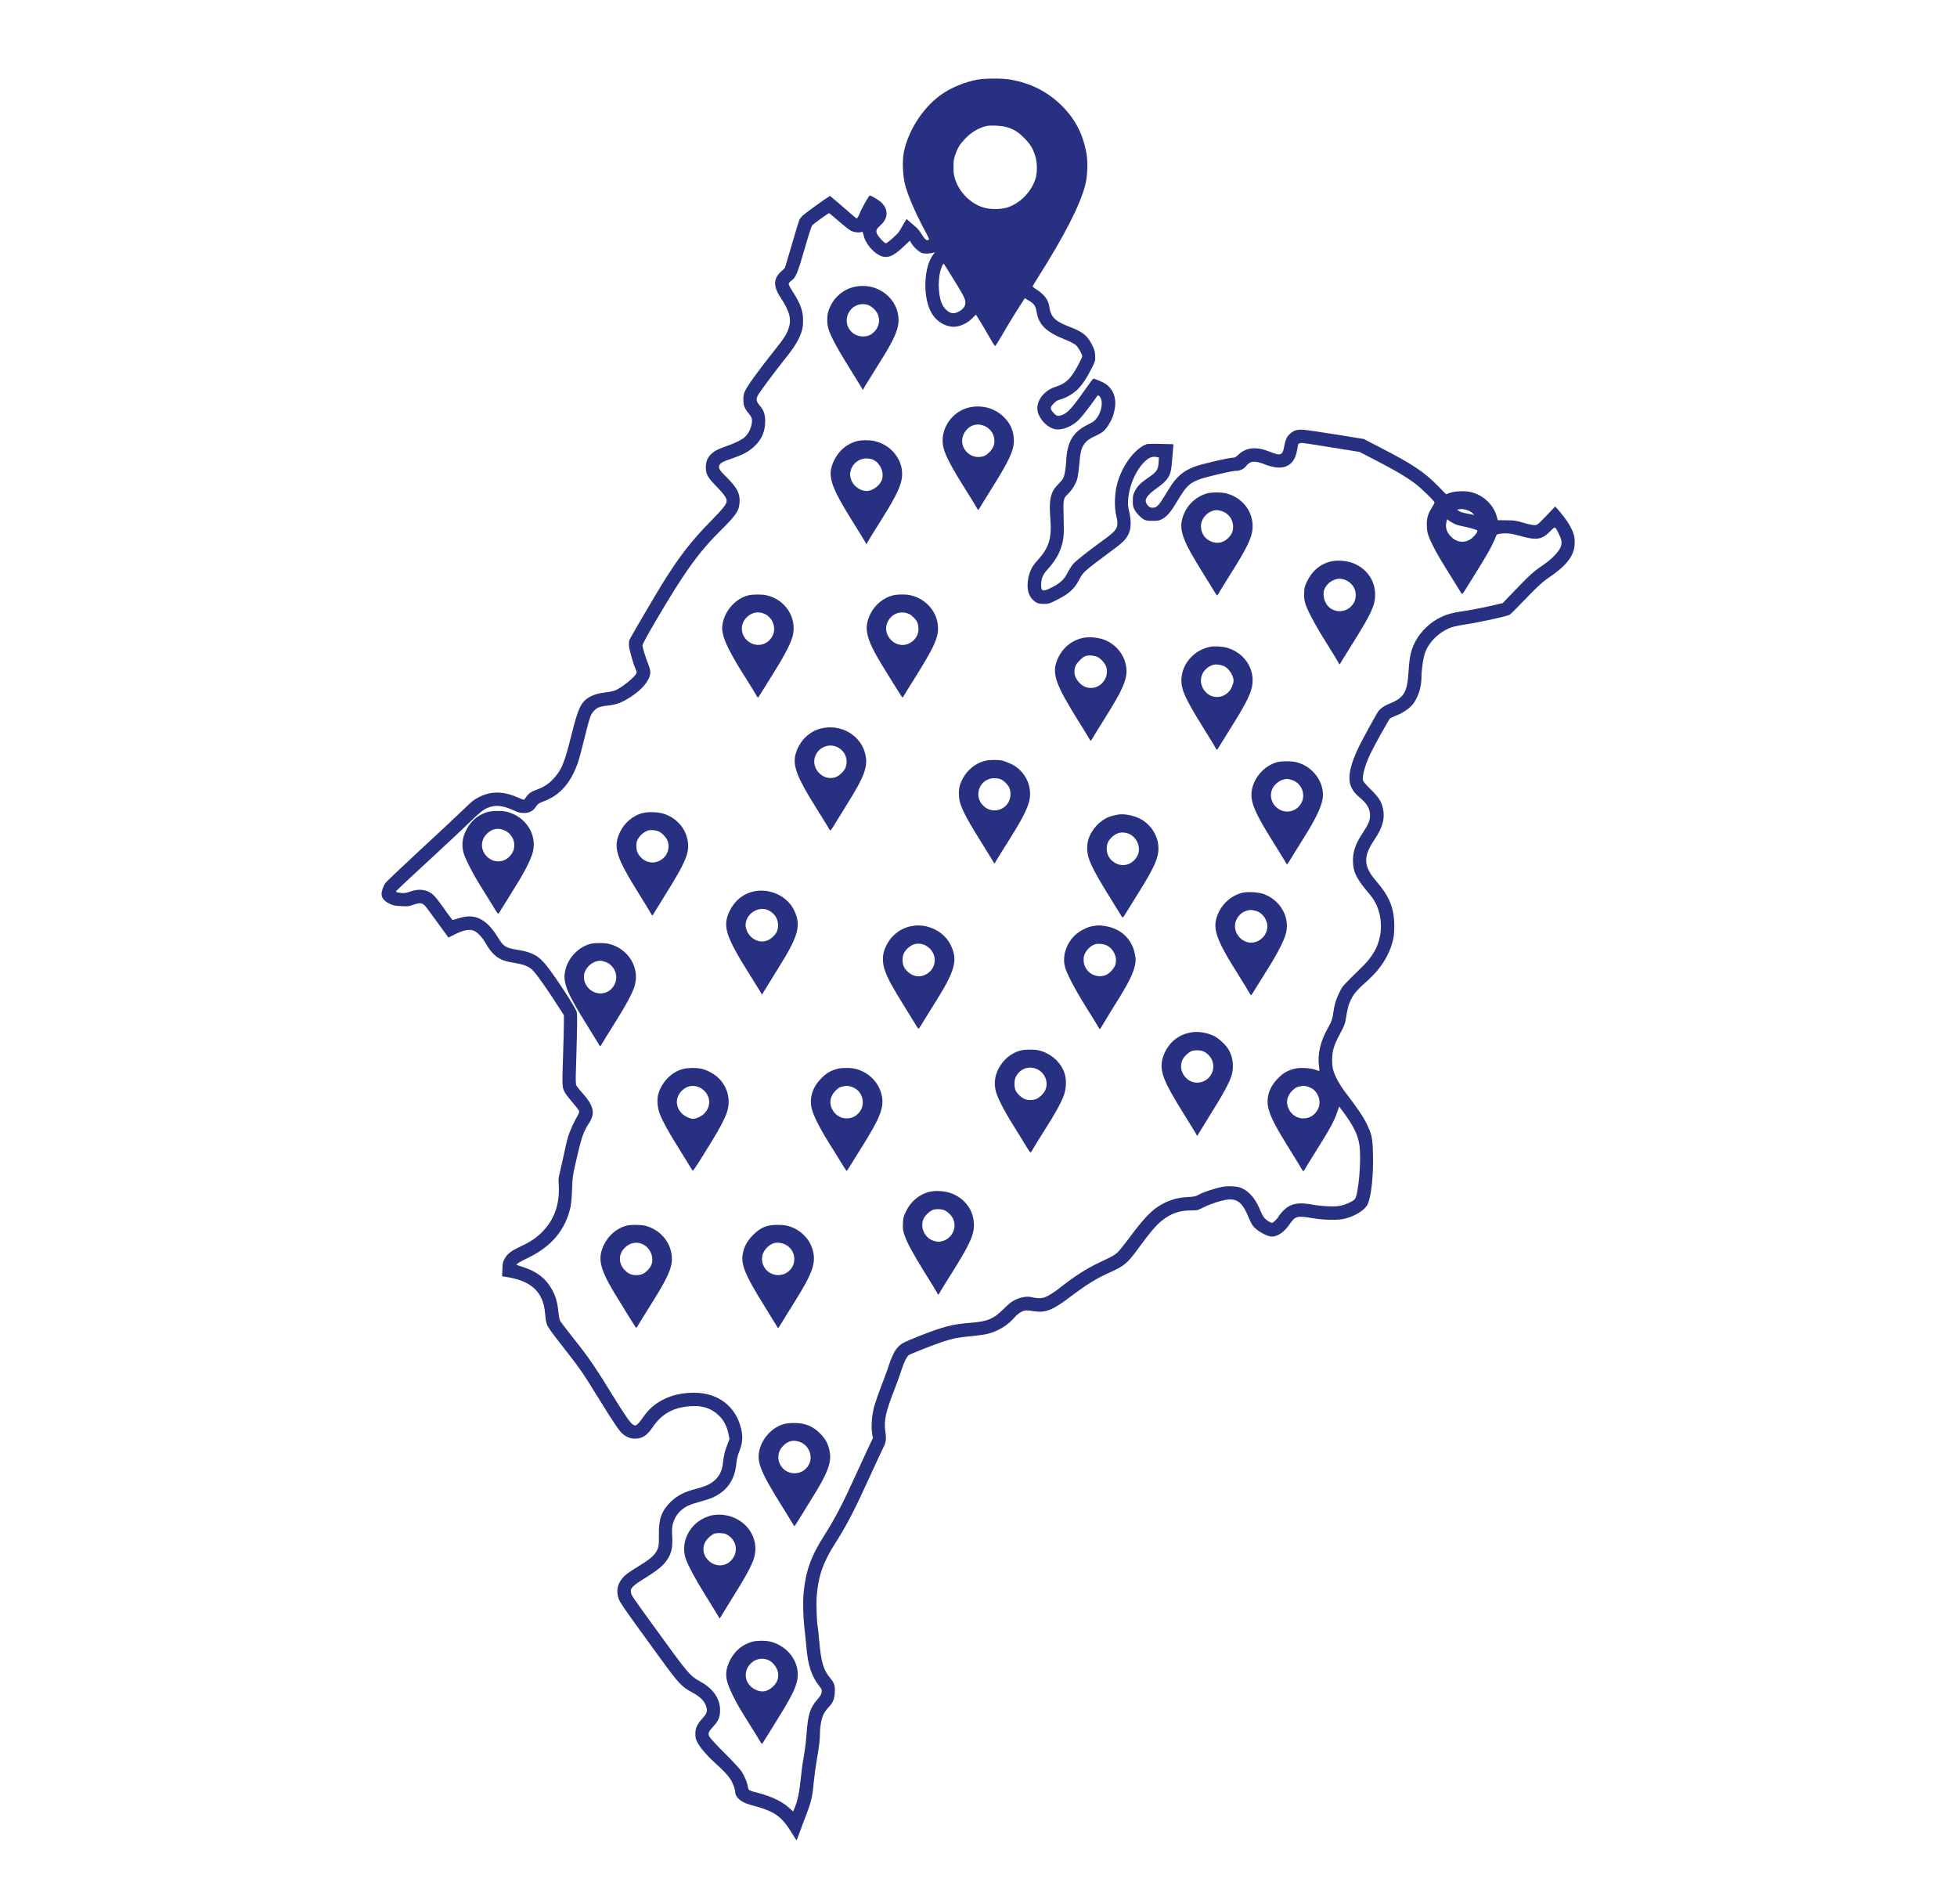
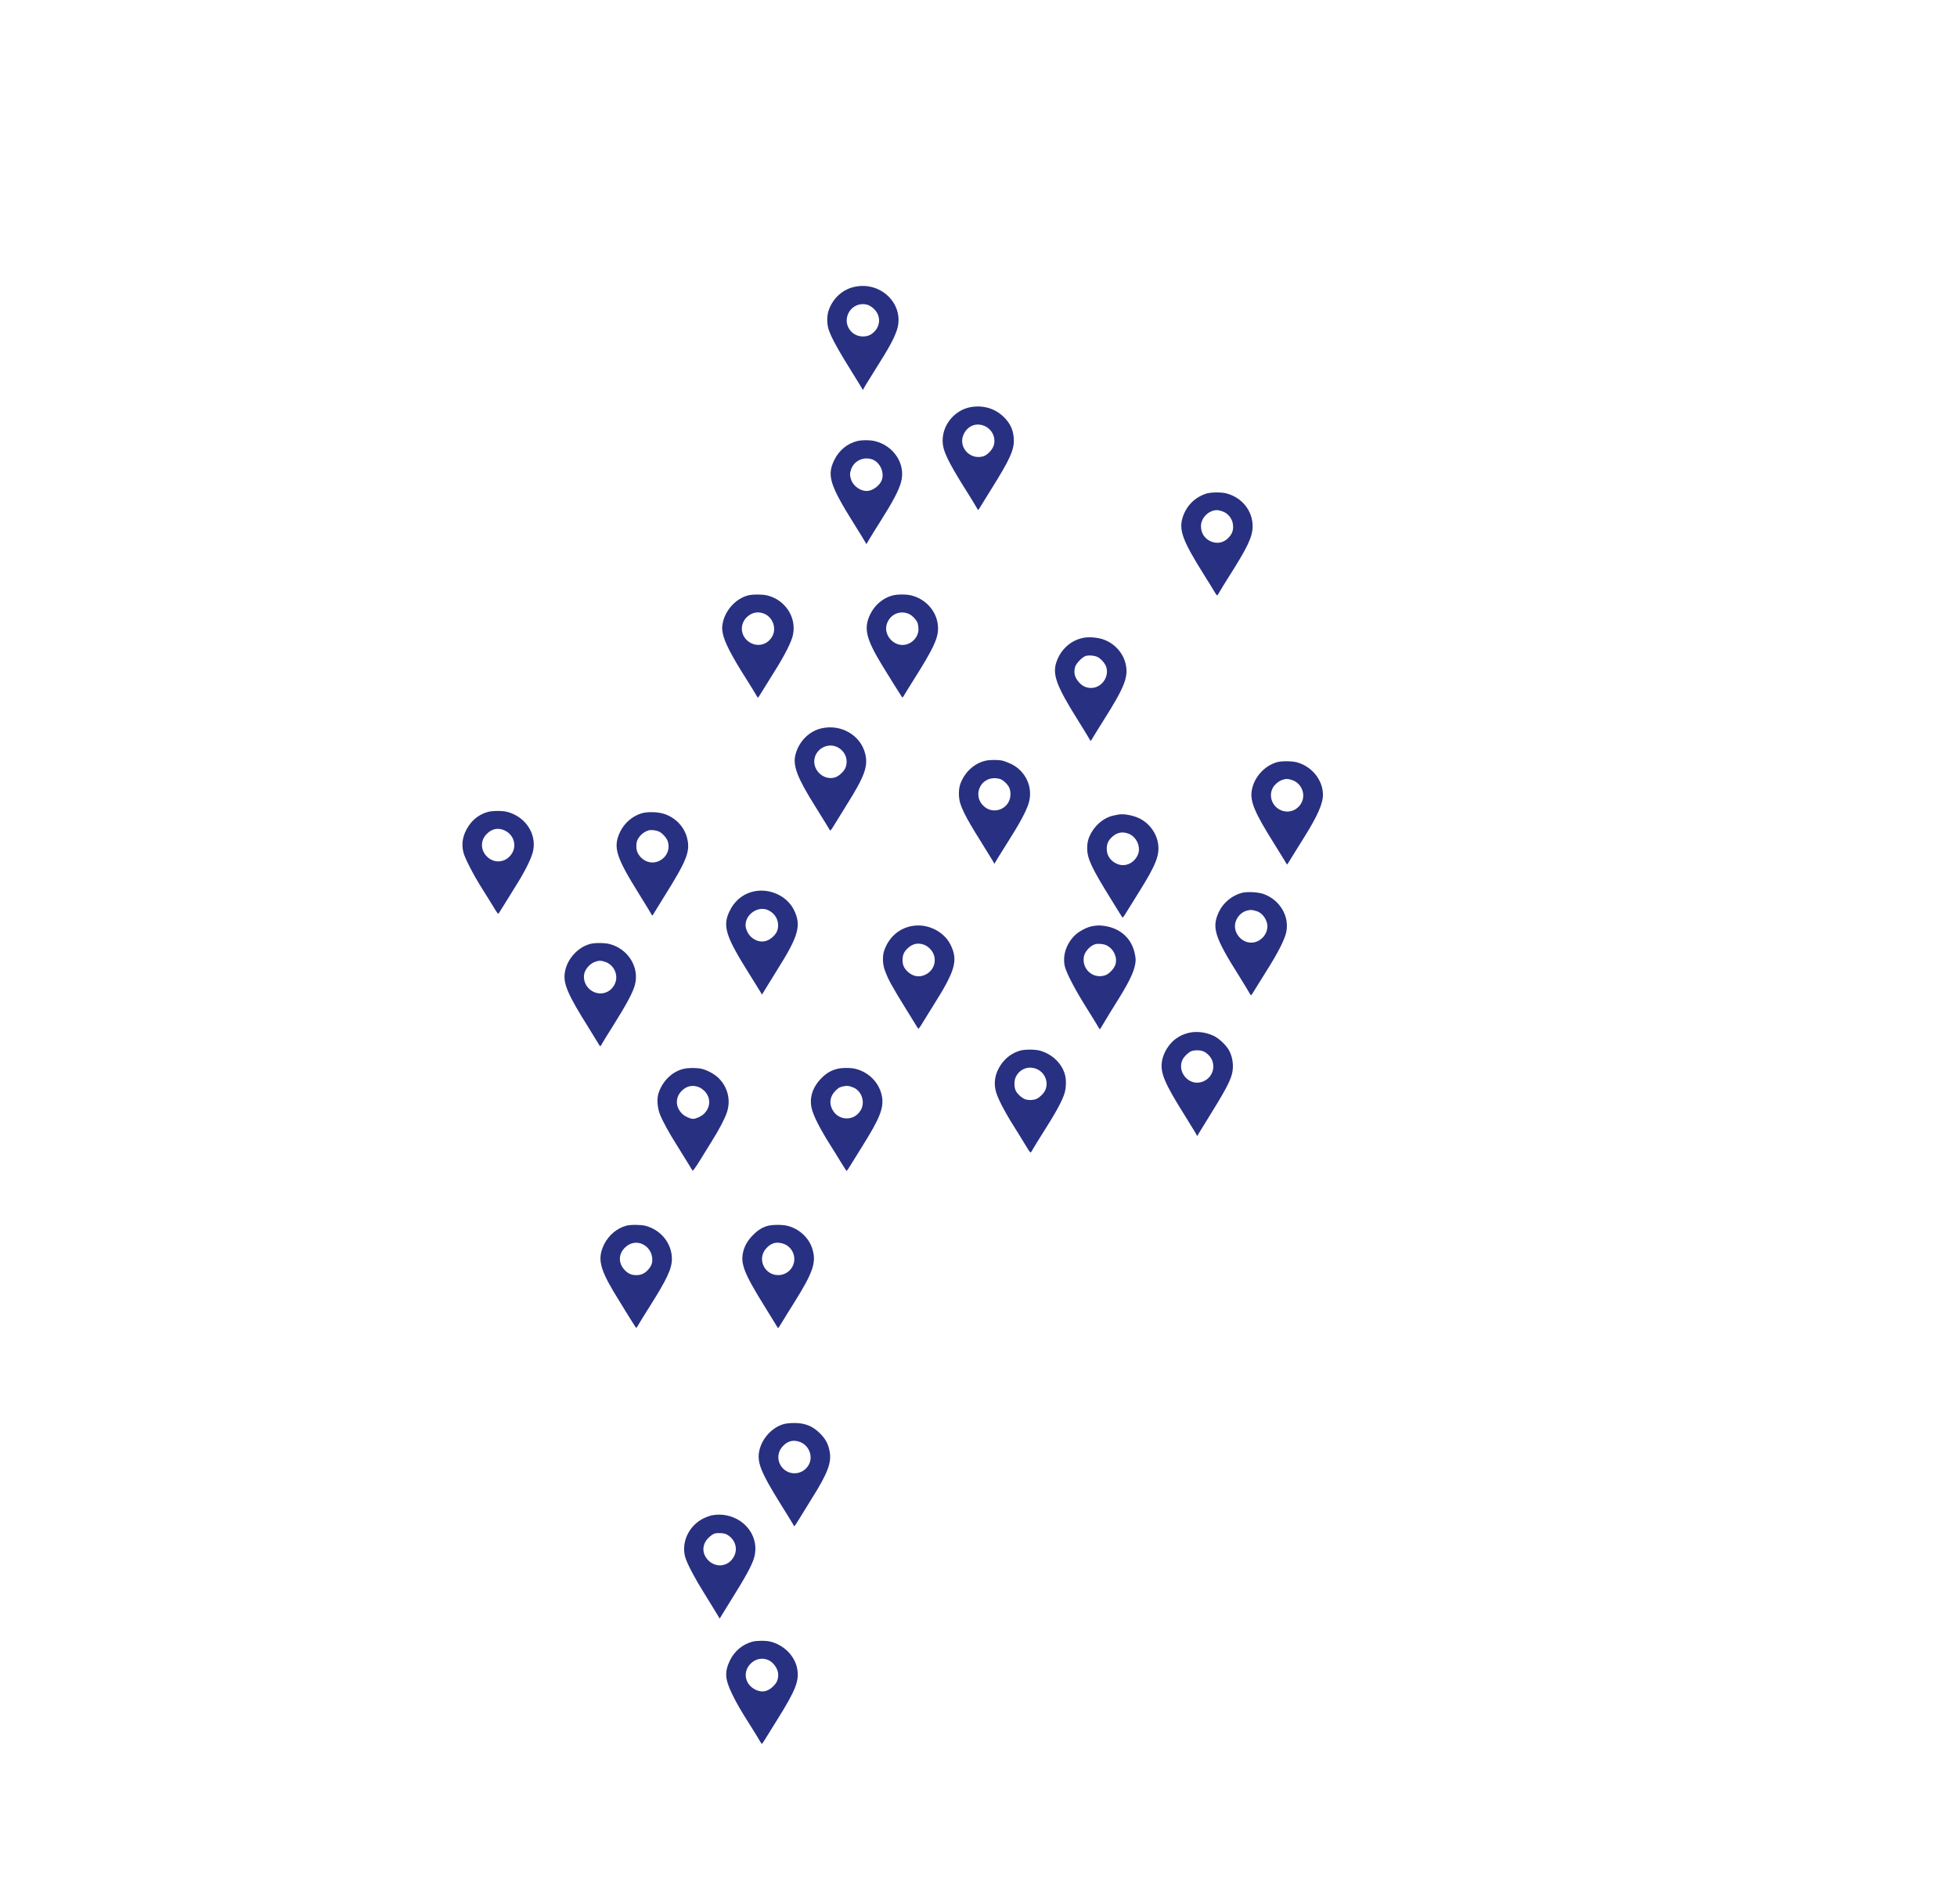
<svg xmlns="http://www.w3.org/2000/svg" width="256px" height="249px" viewBox="0 0 255 249" version="1.1">
  <g id="surface1">
-     <path style=" stroke:none;fill-rule:nonzero;fill:#283081;fill-opacity:1;" d="M 127.457 10.402 C 125.734 10.691 123.812 11.496 122.465 12.488 C 120.137 14.207 118.25 17.191 117.719 19.988 C 117.516 21.102 117.594 23.008 117.898 24.164 C 118.281 25.633 119.281 27.934 120.578 30.34 C 121.059 31.227 121.082 31.305 120.938 31.383 C 120.707 31.512 120.484 31.312 120.031 30.586 C 119.82 30.234 119.496 29.844 119.324 29.715 C 119.152 29.578 118.805 29.277 118.555 29.047 C 118.309 28.816 118.094 28.645 118.078 28.66 C 118.02 28.738 117.277 29.996 117.148 30.242 C 116.977 30.57 115.578 31.816 115.383 31.816 C 115.168 31.816 114.305 30.859 114.188 30.5 C 114.066 30.125 114.152 29.938 114.707 29.441 C 115.707 28.543 115.73 27.344 114.758 26.453 C 114.41 26.129 113.461 25.574 113.266 25.574 C 113.164 25.574 112.199 27.285 111.969 27.883 C 111.781 28.355 111.652 28.566 111.551 28.566 C 111.523 28.566 111.207 28.312 110.859 28.004 C 110.508 27.688 109.742 27.027 109.16 26.531 L 108.094 25.633 L 107.848 25.77 C 107.359 26.055 104.738 27.961 104.465 28.227 C 104.32 28.379 104.141 28.602 104.074 28.73 C 104.016 28.859 103.57 30.305 103.094 31.945 C 102.613 33.59 102.203 34.973 102.172 35.035 C 102.137 35.094 101.922 35.301 101.703 35.496 C 100.66 36.418 100.625 37.438 101.609 38.918 C 102.793 40.723 103.066 41.746 102.664 42.938 C 102.383 43.766 102.094 44.227 100.695 45.973 C 98.73 48.445 97.289 50.438 96.973 51.113 C 96.785 51.516 96.742 51.746 96.742 52.262 C 96.734 53.012 96.906 53.457 97.434 54.074 C 97.629 54.297 97.809 54.594 97.844 54.75 C 97.996 55.441 97.535 56.648 96.922 57.18 C 96.488 57.555 95.652 57.965 94.5 58.367 C 93.414 58.742 93.023 58.941 92.578 59.344 C 92.074 59.797 91.828 60.367 91.828 61.113 C 91.828 62.02 92.059 62.43 93.227 63.629 C 94.148 64.566 94.559 65.148 94.559 65.492 C 94.551 65.945 94.148 66.457 92.441 68.203 C 89.906 70.785 88.355 72.797 86.176 76.293 C 85.203 77.859 81.996 83.332 81.859 83.648 C 81.781 83.848 81.75 84.121 81.781 84.461 C 81.824 85.027 82.363 86.926 82.617 87.43 C 82.711 87.609 82.781 87.84 82.781 87.953 C 82.781 88.387 80.785 90.023 79.855 90.348 C 79.656 90.414 79.129 90.52 78.684 90.57 C 77.746 90.672 77.039 90.895 76.449 91.27 C 75.484 91.895 75.109 92.715 74.289 95.984 C 73.316 99.902 72.949 100.766 71.781 101.98 C 71.207 102.578 70.586 102.965 69.723 103.281 C 68.973 103.543 68.605 103.809 68.309 104.273 C 68.195 104.453 68.059 104.605 68.016 104.605 C 67.965 104.605 67.574 104.453 67.137 104.262 C 65.262 103.461 63.664 103.469 62.113 104.281 C 61.523 104.578 61.18 104.852 60.121 105.887 C 59.422 106.574 56.887 108.934 54.508 111.133 C 52.125 113.34 50.062 115.297 49.926 115.484 C 49.652 115.859 49.414 116.535 49.414 116.938 C 49.414 117.469 49.789 117.906 50.547 118.246 C 50.949 118.438 51.203 118.488 52 118.52 C 52.852 118.562 53.016 118.547 53.465 118.375 C 53.746 118.266 54.133 118.16 54.328 118.145 C 54.754 118.094 55.027 118.309 55.609 119.129 C 55.832 119.445 56.496 120.352 57.086 121.156 C 57.672 121.949 58.16 122.617 58.16 122.625 C 58.168 122.637 58.469 122.488 58.824 122.301 C 60.121 121.625 60.969 121.465 61.598 121.789 C 62.059 122.02 62.641 122.68 63.109 123.5 C 63.629 124.406 64.219 125.039 64.832 125.363 C 65.422 125.68 65.703 125.758 66.984 125.98 C 68.316 126.211 68.887 126.492 69.484 127.246 C 70.191 128.145 71.047 129.359 72.199 131.137 L 73.266 132.789 L 73.266 133.812 C 73.266 134.379 73.215 136.441 73.145 138.391 C 73.02 142.23 73.02 142.23 73.453 142.992 C 73.574 143.195 74.008 143.754 74.426 144.23 C 74.844 144.711 75.211 145.199 75.246 145.309 C 75.281 145.457 75.227 145.645 75.066 145.91 C 74.578 146.723 73.992 148.039 73.777 148.781 C 73.656 149.203 73.426 150.195 73.266 150.996 C 73.094 151.793 72.863 152.812 72.754 153.266 C 72.559 153.992 72.539 154.188 72.59 155.027 C 72.738 157.445 72.02 159.5 70.492 161.066 C 69.648 161.93 68.973 162.383 67.496 163.082 C 66.293 163.656 65.859 164 65.5 164.664 C 65.277 165.066 65.242 165.223 65.219 166.035 L 65.184 166.941 L 65.594 167 C 68.051 167.344 69.598 168.258 70.297 169.762 C 70.613 170.438 70.738 170.996 70.832 172.031 C 70.883 172.695 70.969 173.074 71.113 173.398 C 71.227 173.648 71.867 174.535 72.531 175.383 C 75.383 179.02 75.621 179.352 77.789 182.875 C 79.734 186.016 80.504 187.168 80.914 187.512 C 81.457 187.98 81.926 188.168 82.559 188.168 C 83.516 188.168 84.129 187.777 84.863 186.691 C 86.059 184.902 87.652 184.039 89.949 183.918 C 91.461 183.844 92.527 184.199 93.5 185.109 C 94.156 185.73 94.582 186.527 94.789 187.527 L 94.926 188.211 L 94.609 189.051 C 94.285 189.906 94.199 190.289 94.062 191.422 C 93.961 192.316 93.629 193.02 93.055 193.559 C 92.484 194.098 91.836 194.406 90.504 194.746 C 89.004 195.133 88.047 195.637 87.219 196.457 C 86.016 197.664 85.656 198.664 85.691 200.777 C 85.719 202.188 85.656 202.504 85.246 203.105 C 84.898 203.609 84.309 204.078 83.02 204.867 C 81.578 205.738 81.109 206.113 80.715 206.695 C 80.316 207.285 80.18 207.91 80.297 208.586 C 80.469 209.484 80.273 209.195 85.879 216.91 C 88.285 220.211 88.66 220.613 90.035 221.355 C 91.16 221.965 91.699 222.527 91.914 223.316 C 92.059 223.844 91.957 224.129 91.402 224.742 C 90.699 225.523 90.461 226.027 90.461 226.77 C 90.461 227.215 90.512 227.465 90.676 227.797 C 90.992 228.473 91.871 229.508 92.945 230.5 C 94.133 231.578 94.652 232.125 95.027 232.688 C 95.344 233.152 95.668 233.988 95.668 234.34 C 95.668 235.086 96.438 235.742 97.656 236.066 C 100.84 236.898 101.727 237.512 103.145 239.848 C 103.418 240.309 103.672 240.688 103.699 240.688 C 103.734 240.688 103.785 240.582 103.809 240.465 C 103.844 240.344 104.141 239.547 104.465 238.695 C 105.652 235.633 105.738 235.324 105.953 233.066 C 106.027 232.297 106.199 231.031 106.336 230.25 C 106.652 228.43 106.762 227.547 106.762 226.703 C 106.77 225.785 106.957 224.777 107.23 224.223 C 107.352 223.973 107.648 223.562 107.887 223.305 C 108.461 222.707 108.648 222.262 108.699 221.406 C 108.758 220.492 108.648 220.133 108.129 219.516 C 107.223 218.449 106.934 217.5 106.676 214.754 C 106.582 213.699 106.48 212.785 106.465 212.719 C 106.344 212.281 106.258 209.785 106.336 208.773 C 106.539 206.148 107.188 204.293 108.785 201.812 C 110.254 199.527 111.387 197.32 113.461 192.746 C 114.059 191.438 114.715 190.016 114.922 189.598 C 115.414 188.625 115.469 188.316 115.32 187.305 C 115.109 185.785 115.34 184.715 116.535 181.668 C 116.875 180.797 117.293 179.641 117.457 179.102 C 117.746 178.188 118.094 177.488 118.379 177.246 C 118.555 177.102 121.781 175.828 122.875 175.477 C 124.207 175.051 124.848 174.922 126.477 174.777 C 127.242 174.707 128.199 174.578 128.602 174.484 C 130.008 174.152 131.289 173.383 132.219 172.312 C 132.73 171.738 133.27 171.414 133.746 171.398 C 133.902 171.387 134.344 171.43 134.727 171.5 C 136.215 171.738 137.168 171.379 139.27 169.797 C 141.711 167.957 142.801 167.281 144.723 166.41 C 146.625 165.547 147 165.223 148.52 163.133 C 149.875 161.27 150.746 160.242 151.48 159.66 C 152.676 158.711 153.777 158.32 155.27 158.32 C 156.133 158.32 156.133 158.32 156.984 157.898 C 157.949 157.422 159.332 156.984 160.133 156.898 C 161.379 156.77 162.09 157.379 162.824 159.219 C 163.004 159.645 163.25 160.141 163.379 160.312 C 163.898 160.988 165.223 161.742 165.902 161.742 C 166.656 161.73 167.535 161.117 168.215 160.098 C 168.906 159.082 169.188 158.996 171.051 159.312 C 172.73 159.594 174.48 159.629 175.402 159.406 C 176.766 159.07 178.031 158.277 178.398 157.531 C 178.867 156.566 179.176 153.777 179.105 151.031 C 179.062 148.859 178.953 148.336 178.234 146.902 C 177.766 145.961 177.117 145.012 175.59 143.008 C 174.719 141.871 174.098 140.734 173.883 139.887 C 173.695 139.152 173.723 137.961 173.934 137.191 C 174.113 136.543 174.234 136.277 175.008 134.797 C 175.332 134.191 175.461 133.824 175.539 133.344 C 175.77 131.898 175.898 131.395 176.238 130.711 C 176.605 129.957 177.039 129.469 178.559 128.102 C 180.105 126.699 181.195 124.988 181.656 123.207 C 181.844 122.488 181.879 122.156 181.887 121.156 C 181.898 118.82 181.281 117.281 179.566 115.297 C 177.836 113.305 177.781 112.062 179.312 109.797 C 180.402 108.199 180.719 106.934 180.367 105.59 C 180.148 104.734 179.84 104.281 178.824 103.27 C 178.242 102.707 177.844 102.234 177.801 102.09 C 177.656 101.492 178.109 99.902 178.852 98.414 C 179.465 97.172 181.18 94.109 181.332 93.973 C 181.418 93.906 181.793 93.727 182.168 93.582 C 183.039 93.246 183.961 92.598 184.371 92.051 C 185.055 91.109 185.445 89.844 185.445 88.543 C 185.445 87.66 185.66 86.141 185.883 85.473 C 186.359 84.027 187.727 82.668 189.297 82.078 C 189.594 81.965 190.516 81.77 191.336 81.648 C 193.203 81.359 196.676 80.598 196.984 80.41 C 197.105 80.332 197.914 79.535 198.777 78.629 C 200.527 76.789 201.262 76.125 202.141 75.523 C 204.402 73.984 205.375 72.746 205.477 71.273 C 205.504 70.891 205.484 70.402 205.426 70.137 C 205.23 69.223 204.496 68.008 203.352 66.707 L 202.941 66.246 L 201.773 67.469 C 200.594 68.684 200.594 68.684 200.203 68.684 C 199.988 68.684 199.34 68.547 198.75 68.367 C 197.777 68.082 197.598 68.059 196.559 68.051 L 195.422 68.039 L 195.336 67.699 C 194.938 66.066 193.578 64.758 191.883 64.355 C 191.105 64.176 189.859 64.227 189.168 64.465 L 188.664 64.645 L 187.59 63.551 C 185.805 61.738 184.312 60.734 180.242 58.633 L 177.895 57.418 L 174.309 56.836 C 172.34 56.52 170.426 56.246 170.066 56.219 C 169.164 56.152 168.711 56.289 168.199 56.785 C 167.781 57.195 167.66 57.496 167.441 58.613 C 167.305 59.281 167.105 59.48 166.637 59.418 C 166.449 59.395 166.008 59.246 165.664 59.109 C 163.863 58.367 162.543 58.488 161.484 59.48 C 161.125 59.82 161.012 59.871 160.707 59.871 C 160.246 59.871 156.883 60.652 155.961 60.969 C 154.34 61.531 153.391 62.328 152.418 63.934 C 151.047 66.203 150.875 66.406 150.27 66.406 C 149.926 66.414 149.664 66.227 149.457 65.832 C 149.184 65.285 149.57 64.746 150.883 63.809 C 152.273 62.816 152.641 62.242 152.77 60.832 C 152.934 59.059 153.008 58.117 152.984 58.102 C 152.973 58.094 152.199 58.074 151.266 58.059 C 149.562 58.035 149.562 58.035 149.133 58.254 C 147.633 59.059 146.207 61.129 145.625 63.344 C 145.301 64.578 145.25 66.285 145.5 67.34 C 145.891 69 145.754 69.262 143.73 70.719 C 141.922 72.027 140.352 73.266 139.941 73.703 C 139.723 73.941 139.387 74.457 139.191 74.84 C 138.723 75.773 138.234 76.242 137.152 76.801 C 135.941 77.422 135.691 77.379 135.691 76.559 C 135.691 75.672 135.906 75.156 136.598 74.402 C 137.383 73.539 137.953 72.633 138.262 71.734 C 138.652 70.598 138.707 70.059 138.637 67.785 C 138.57 65.348 138.594 65.168 139.168 64.645 C 139.695 64.148 140.184 63.379 140.395 62.703 C 140.496 62.371 140.609 61.582 140.684 60.727 C 140.82 59.152 140.949 58.605 141.316 58.102 C 141.656 57.633 142.016 57.375 142.809 57.008 C 143.688 56.605 143.988 56.367 144.434 55.691 C 144.926 54.938 145.133 54.434 145.301 53.602 C 145.609 52.105 145.148 50.855 144.031 50.148 C 143.715 49.949 142.691 49.523 142.527 49.523 C 142.496 49.523 142.195 49.898 141.879 50.352 C 139.977 53.074 139.277 53.895 138.637 54.191 C 138.004 54.492 137.734 54.465 137.375 54.066 C 136.812 53.441 136.812 53.293 137.391 52.723 C 137.629 52.473 137.867 52.336 138.141 52.27 C 138.832 52.098 139.754 51.586 140.344 51.047 C 141 50.445 141.633 49.504 142.309 48.164 C 142.785 47.188 142.793 47.18 142.758 46.527 C 142.734 45.965 142.684 45.777 142.375 45.145 C 141.77 43.922 141.18 43.434 139.551 42.801 C 137.469 42.004 136.949 41.492 136.758 40.07 C 136.648 39.25 136.086 38.496 135.129 37.891 C 134.832 37.703 134.582 37.504 134.582 37.465 C 134.582 37.422 134.848 36.969 135.172 36.461 C 138.723 30.859 140.746 26.926 141.461 24.215 C 141.754 23.121 141.828 21.273 141.633 20.145 C 141.199 17.602 140.184 15.617 138.422 13.855 C 136.562 11.992 134.277 10.836 131.555 10.391 C 130.598 10.238 128.395 10.238 127.457 10.402 Z M 131.086 16.602 C 132.082 16.875 132.664 17.227 133.473 18.047 C 134.277 18.844 134.625 19.426 134.934 20.441 C 135.188 21.262 135.207 22.539 134.977 23.309 C 134.473 25.008 133.062 26.496 131.398 27.098 C 130.555 27.406 129.043 27.422 128.141 27.141 C 126.449 26.609 125.008 25.172 124.461 23.496 C 124.266 22.914 124.23 22.641 124.23 21.852 C 124.23 21.051 124.266 20.809 124.461 20.238 C 124.77 19.332 125.043 18.895 125.734 18.16 C 126.551 17.293 127.578 16.688 128.566 16.48 C 129.098 16.363 130.488 16.43 131.086 16.602 Z M 109.227 28.934 C 109.895 29.516 110.621 30.082 110.832 30.191 C 111.234 30.391 111.855 30.465 112.18 30.34 C 112.344 30.285 112.367 30.328 112.461 30.758 C 112.668 31.742 113.613 32.938 114.555 33.398 C 115.52 33.871 116.312 33.578 117.695 32.262 L 118.523 31.477 L 118.742 31.852 C 119.027 32.332 119.734 32.973 120.125 33.102 C 120.434 33.203 121.203 33.18 121.602 33.051 L 121.809 32.988 L 121.586 33.281 C 120.332 34.93 120.188 38.746 121.297 40.832 C 121.988 42.133 123.438 42.93 124.684 42.699 C 125.41 42.57 126.109 42.191 126.672 41.637 L 127.16 41.148 L 127.441 41.594 C 127.809 42.168 128.457 43.262 129.098 44.383 C 129.367 44.871 129.633 45.262 129.676 45.262 C 129.719 45.262 130.078 44.691 130.488 43.996 C 131.254 42.656 132.133 41.219 133.023 39.84 L 133.559 39.004 L 134.004 39.27 C 134.754 39.695 134.957 39.977 135.086 40.715 C 135.379 42.508 136.332 43.434 138.977 44.477 C 139.574 44.715 140.035 44.965 140.25 45.152 C 140.559 45.434 141.07 46.332 141.07 46.598 C 141.07 46.762 140.414 48.035 139.992 48.684 C 139.312 49.754 138.707 50.234 137.578 50.594 C 135.891 51.141 134.855 52.703 135.301 54.039 C 135.648 55.074 136.699 56.039 137.605 56.152 C 138.527 56.27 139.773 55.758 140.609 54.922 C 141.043 54.492 142.094 53.141 142.844 52.055 C 143.082 51.703 143.145 51.66 143.254 51.754 C 143.852 52.25 143.699 53.723 142.945 54.715 C 142.699 55.047 142.484 55.203 141.742 55.57 C 139.859 56.504 139.105 57.777 138.969 60.281 C 138.918 61.352 138.766 62.207 138.551 62.609 C 138.484 62.738 138.203 63.07 137.922 63.344 C 136.949 64.285 136.699 65.336 136.887 67.68 C 137.117 70.395 136.742 71.625 135.207 73.309 C 134.508 74.078 134.227 74.617 134.02 75.609 C 133.781 76.824 133.969 77.809 134.574 78.414 C 135.035 78.879 135.316 78.988 136.051 78.988 C 136.691 78.988 136.727 78.98 137.887 78.391 C 139.379 77.637 140.035 77.02 140.684 75.797 C 141.207 74.797 141.207 74.797 145.449 71.641 C 146.531 70.828 146.934 70.375 147.223 69.621 C 147.469 68.988 147.461 67.953 147.215 66.93 C 147.059 66.32 147.035 66.004 147.07 65.434 C 147.188 63.523 148.117 61.402 149.312 60.309 C 149.832 59.828 150.234 59.684 150.754 59.77 L 151.098 59.84 L 151.07 60.344 C 151.012 61.48 150.867 61.695 149.508 62.617 C 148.648 63.215 148.246 63.637 147.914 64.32 C 147.719 64.723 147.684 64.902 147.684 65.516 C 147.684 66.133 147.719 66.305 147.914 66.672 C 148.152 67.141 148.723 67.715 149.184 67.973 C 149.406 68.094 149.664 68.125 150.285 68.125 C 151.027 68.125 151.141 68.102 151.551 67.871 C 152.188 67.52 152.648 66.973 153.461 65.613 C 154.664 63.594 155.074 63.184 156.43 62.688 C 157.344 62.352 160.648 61.582 161.16 61.582 C 161.695 61.582 162.184 61.367 162.457 61.012 C 163.02 60.273 163.582 60.207 164.949 60.734 C 166.141 61.199 167.074 61.285 167.766 60.984 C 168.539 60.652 168.969 60.008 169.18 58.855 C 169.258 58.461 169.316 58.129 169.316 58.109 C 169.316 58.094 169.395 58.043 169.488 57.992 C 169.691 57.879 169.66 57.871 174.156 58.598 L 177.34 59.109 L 179.559 60.258 C 182.086 61.566 183.398 62.344 184.586 63.227 C 185.465 63.891 187.152 65.535 187.152 65.73 C 187.152 65.801 187 66.09 186.82 66.371 C 186.273 67.211 186.105 67.859 186.148 68.844 C 186.18 69.547 186.242 69.777 186.504 70.434 C 186.922 71.426 187.641 72.746 188.715 74.457 C 189.191 75.207 189.824 76.227 190.125 76.723 C 190.422 77.219 190.695 77.652 190.73 77.688 C 190.773 77.73 190.953 77.516 191.129 77.219 C 191.309 76.918 191.812 76.105 192.258 75.406 C 193.957 72.711 194.75 71.301 195.133 70.289 C 195.27 69.906 195.305 69.879 195.68 69.82 C 196.414 69.691 197.148 69.758 198.121 70.035 C 200.527 70.719 201.191 70.625 202.352 69.426 C 202.941 68.828 202.918 68.82 203.41 69.82 C 203.797 70.598 203.848 70.965 203.668 71.512 C 203.473 72.094 202.516 73.113 201.484 73.812 C 199.973 74.848 199.707 75.098 196.883 78.039 L 196.07 78.887 L 194.664 79.211 C 193.035 79.578 191.777 79.816 190.406 80.016 C 188.68 80.262 187.309 80.895 186.156 81.973 C 184.883 83.164 184.148 84.523 183.91 86.172 C 183.859 86.5 183.781 87.344 183.738 88.055 C 183.594 90.5 183.117 91.297 181.367 91.988 C 180.59 92.297 180.02 92.691 179.762 93.086 C 179.457 93.555 177.809 96.559 177.348 97.488 C 176.094 100.012 175.734 101.781 176.254 102.93 C 176.539 103.527 176.734 103.777 177.457 104.391 C 178.371 105.168 178.73 105.82 178.715 106.699 C 178.715 107.316 178.492 107.84 177.859 108.789 C 176.871 110.258 176.484 111.301 176.484 112.516 C 176.484 114.066 176.902 114.902 178.758 117.086 C 180.199 118.797 180.559 121.508 179.637 123.73 C 179.242 124.672 178.629 125.535 177.68 126.469 C 175.051 129.043 175.18 128.895 174.762 129.707 C 174.301 130.605 174.055 131.402 173.926 132.387 C 173.805 133.266 173.688 133.609 173.168 134.531 C 172.219 136.219 171.836 137.867 172.039 139.418 C 172.082 139.766 172.109 140.066 172.098 140.074 C 172.09 140.094 171.852 140.023 171.57 139.922 C 170.871 139.672 169.539 139.605 168.824 139.793 C 167.934 140.016 167.363 140.348 166.715 141 C 165.527 142.18 165.074 143.617 165.434 145.012 C 165.742 146.199 166.406 147.457 168.379 150.621 C 169.07 151.727 169.703 152.758 169.777 152.906 C 169.855 153.059 169.949 153.188 169.984 153.188 C 170.027 153.188 170.145 153.023 170.258 152.82 C 170.367 152.621 170.906 151.75 171.449 150.879 C 173.48 147.652 174.02 146.66 174.43 145.445 L 174.676 144.719 L 175.23 145.465 C 176.555 147.25 177.152 148.473 177.332 149.801 C 177.605 151.75 177.203 156.316 176.715 156.855 C 176.461 157.141 175.445 157.602 174.797 157.719 C 174.078 157.867 172.449 157.789 171.152 157.551 C 169.266 157.207 168.25 157.43 167.328 158.395 C 167.074 158.66 166.809 158.996 166.73 159.141 C 166.586 159.422 166.039 159.945 165.895 159.945 C 165.715 159.945 165.16 159.602 164.914 159.328 C 164.77 159.176 164.547 158.773 164.418 158.449 C 163.848 156.984 163.035 155.949 162.098 155.488 C 161.637 155.258 161.422 155.207 160.742 155.172 C 160.289 155.145 159.699 155.172 159.402 155.23 C 158.512 155.402 156.934 155.914 156.363 156.23 C 155.875 156.496 155.758 156.523 154.91 156.566 C 153.391 156.633 152.113 157.055 150.867 157.898 C 149.953 158.516 148.859 159.703 147.41 161.664 C 146.66 162.672 145.867 163.656 145.645 163.852 C 145.234 164.211 145.082 164.297 143.289 165.145 C 141.617 165.93 140.078 166.914 138.039 168.523 C 137.57 168.891 136.914 169.328 136.57 169.5 C 136.059 169.754 135.879 169.797 135.418 169.797 C 135.121 169.789 134.746 169.746 134.582 169.695 C 133.926 169.5 133.074 169.625 132.211 170.055 C 131.828 170.242 131.434 170.559 130.801 171.191 C 129.473 172.527 128.66 172.859 126.332 173.031 C 124.078 173.203 122.867 173.52 119.75 174.75 C 117.789 175.535 117.559 175.648 117.121 176.043 C 116.766 176.375 116.566 176.656 116.285 177.258 C 116.082 177.684 115.852 178.281 115.766 178.59 C 115.688 178.898 115.27 180.027 114.852 181.113 C 114.426 182.191 113.973 183.527 113.828 184.062 C 113.539 185.234 113.438 186.562 113.582 187.477 L 113.684 188.109 L 113.086 189.359 C 112.762 190.043 112.086 191.516 111.582 192.617 C 109.758 196.645 108.75 198.578 107.301 200.863 C 105.586 203.559 104.895 205.488 104.621 208.355 C 104.508 209.562 104.559 211.512 104.746 213.102 C 104.816 213.668 104.918 214.652 104.969 215.285 C 105.184 217.816 105.629 219.191 106.66 220.52 C 107.008 220.973 107.035 221.023 106.977 221.375 C 106.926 221.648 106.797 221.859 106.465 222.238 C 105.492 223.316 105.184 224.254 105.012 226.719 C 104.945 227.703 104.801 228.898 104.672 229.566 C 104.551 230.199 104.371 231.434 104.289 232.305 C 104.039 234.621 103.867 235.469 103.383 236.625 L 103.254 236.93 L 102.77 236.496 C 101.82 235.633 100.523 235.008 98.75 234.527 C 97.383 234.168 97.41 234.176 97.332 233.699 C 97.254 233.16 96.887 232.285 96.477 231.652 C 96.289 231.379 95.316 230.32 94.301 229.312 C 93.285 228.301 92.391 227.336 92.305 227.164 C 92.082 226.746 92.16 226.531 92.75 225.879 C 93.434 225.137 93.637 224.711 93.688 223.938 C 93.789 222.332 92.918 220.961 91.16 219.969 C 89.695 219.148 89.652 219.105 85 212.676 C 81.953 208.465 82.082 208.664 82.039 208.227 C 81.996 207.902 82.023 207.824 82.293 207.535 C 82.457 207.348 82.934 206.996 83.352 206.738 C 85.641 205.328 86.34 204.754 86.91 203.797 C 87.363 203.035 87.5 202.293 87.434 200.992 C 87.383 200.137 87.398 199.812 87.508 199.375 C 87.707 198.629 88.031 198.066 88.543 197.594 C 89.129 197.055 89.727 196.781 91.051 196.422 C 91.656 196.262 92.418 196.012 92.723 195.875 C 94.625 195.012 95.625 193.566 95.828 191.379 C 95.891 190.812 95.992 190.375 96.223 189.797 C 96.641 188.727 96.699 187.938 96.445 186.859 C 95.754 183.945 93.457 182.184 90.332 182.164 C 88.234 182.148 86.398 182.738 84.957 183.895 C 84.445 184.305 84.02 184.793 83.402 185.68 C 83.227 185.938 82.977 186.219 82.84 186.324 C 82.609 186.492 82.602 186.492 82.293 186.332 C 81.961 186.145 81.066 184.844 79.281 181.926 C 77.746 179.422 76.652 177.785 75.648 176.496 C 75.133 175.836 74.309 174.777 73.812 174.145 C 73.316 173.508 72.848 172.895 72.777 172.773 C 72.703 172.656 72.609 172.148 72.547 171.609 C 72.387 170.027 72.062 169.105 71.293 168.02 C 70.57 166.984 69.461 166.223 67.992 165.754 C 67.512 165.598 67.105 165.453 67.078 165.434 C 66.984 165.359 67.523 165.023 68.434 164.59 C 71.617 163.082 73.453 160.918 74.137 157.855 C 74.211 157.5 74.297 156.566 74.332 155.582 C 74.383 154.094 74.426 153.762 74.707 152.504 C 75.551 148.781 75.773 148.09 76.551 146.902 C 77.406 145.594 77.176 144.609 75.613 142.879 C 75.27 142.504 74.945 142.078 74.887 141.941 C 74.801 141.742 74.793 141.18 74.852 139.504 C 75.016 134.309 75.039 132.703 74.938 132.352 C 74.785 131.789 72.371 128.074 71.039 126.355 C 70.004 125.031 69.137 124.543 67.25 124.242 C 65.617 123.977 65.371 123.824 64.602 122.559 C 63.641 120.977 62.633 120.129 61.473 119.914 C 60.832 119.805 60.27 119.863 59.371 120.145 C 58.996 120.258 58.688 120.344 58.68 120.324 C 58.664 120.309 58.426 119.992 58.145 119.617 C 57.863 119.238 57.41 118.605 57.129 118.203 C 56.855 117.805 56.469 117.332 56.281 117.145 C 55.48 116.355 54.398 116.168 53.168 116.613 C 52.613 116.812 52.449 116.836 51.949 116.793 C 51.633 116.758 51.352 116.699 51.324 116.648 C 51.266 116.555 51.102 116.707 55.984 112.191 C 58.023 110.309 60.312 108.164 61.062 107.43 C 62.555 105.965 63.059 105.633 64.047 105.445 C 64.738 105.324 65.566 105.484 66.652 105.973 C 67.344 106.289 67.539 106.34 68.027 106.34 C 68.742 106.34 69.238 106.078 69.629 105.484 C 69.867 105.129 69.973 105.059 70.543 104.844 C 72.797 104.023 74.254 102.332 75.188 99.473 C 75.324 99.027 75.672 97.719 75.953 96.566 C 76.629 93.844 76.738 93.496 77.148 93.031 C 77.574 92.555 77.949 92.398 79 92.289 C 80 92.176 80.656 91.965 81.457 91.492 C 82.84 90.688 83.875 89.738 84.301 88.867 C 84.66 88.156 84.66 87.773 84.281 86.824 C 83.941 85.977 83.559 84.727 83.539 84.418 C 83.523 84.121 86.973 78.254 88.695 75.652 C 90.488 72.957 91.766 71.375 93.789 69.367 C 95.828 67.34 96.172 66.824 96.246 65.715 C 96.324 64.543 95.922 63.781 94.516 62.387 C 93.559 61.453 93.406 61.156 93.652 60.77 C 93.832 60.496 94.105 60.359 95.309 59.949 C 96.75 59.453 97.555 59 98.277 58.289 C 99.184 57.391 99.594 56.391 99.594 55.074 C 99.594 54.191 99.406 53.645 98.895 53.062 C 98.383 52.473 98.355 52.156 98.75 51.531 C 99.133 50.926 101.043 48.367 102.109 47.043 C 103.195 45.691 103.691 44.945 104.074 44.109 C 104.449 43.27 104.559 42.773 104.551 41.867 C 104.551 40.652 104.203 39.695 103.168 38.098 C 102.887 37.668 102.664 37.242 102.664 37.137 C 102.664 37.027 102.801 36.863 103.051 36.684 C 103.613 36.273 103.828 35.77 104.766 32.504 C 105.344 30.5 105.645 29.578 105.773 29.449 C 105.984 29.227 107.855 27.883 107.949 27.883 C 107.992 27.883 108.562 28.363 109.227 28.934 Z M 123.914 36.008 C 125.41 38.395 125.734 39.004 125.777 39.445 C 125.828 39.977 125.578 40.379 124.992 40.715 C 124.539 40.977 124.172 41.031 123.797 40.883 C 123.43 40.746 122.918 40.219 122.73 39.766 C 122.156 38.438 122.156 36.121 122.723 34.836 C 122.824 34.605 122.926 34.469 122.969 34.52 C 123.012 34.562 123.438 35.23 123.914 36.008 Z M 191.633 66.801 C 191.82 66.879 192.062 67.039 192.164 67.16 L 192.359 67.363 L 191.641 67.219 C 190.773 67.047 190.586 66.988 190.312 66.809 L 190.105 66.672 L 190.355 66.613 C 190.695 66.543 191.223 66.613 191.633 66.801 Z M 189.961 68.605 C 190.176 68.684 190.602 68.793 190.91 68.852 C 191.59 68.98 192.633 69.273 192.727 69.367 C 192.848 69.469 192.582 69.898 192.164 70.289 C 191.285 71.094 190.105 71.043 189.277 70.16 C 188.742 69.598 188.555 69.008 188.699 68.324 L 188.793 67.914 L 189.176 68.188 C 189.398 68.332 189.746 68.52 189.961 68.605 Z M 170.922 142.266 C 171.988 142.754 172.434 144.18 171.844 145.191 C 171.426 145.898 170.777 146.285 170 146.285 C 169.164 146.285 168.43 145.805 168.07 145.02 C 167.617 144.051 167.926 143.078 168.918 142.324 C 169.164 142.137 169.836 141.992 170.215 142.043 C 170.402 142.066 170.719 142.172 170.922 142.266 Z M 170.922 142.266 " />
    <path style=" stroke:none;fill-rule:nonzero;fill:#283081;fill-opacity:1;" d="M 111.285 37.516 C 109.664 37.863 108.367 39.09 107.855 40.738 C 107.648 41.43 107.668 42.449 107.914 43.152 C 108.289 44.246 109.176 45.844 111.25 49.156 C 111.668 49.82 112.086 50.516 112.191 50.688 L 112.367 51.012 L 112.734 50.371 C 112.941 50.02 113.539 49.062 114.059 48.238 C 115.758 45.555 116.414 44.367 116.809 43.219 C 117.926 39.934 114.836 36.746 111.285 37.516 Z M 113.008 39.875 C 113.195 39.926 113.539 40.141 113.762 40.344 C 114.656 41.148 114.742 42.414 113.957 43.289 C 113.496 43.801 113.059 43.996 112.395 44.008 C 110.824 44.016 109.801 42.422 110.465 41.012 C 110.91 40.039 111.984 39.566 113.008 39.875 Z M 113.008 39.875 " />
    <path style=" stroke:none;fill-rule:nonzero;fill:#283081;fill-opacity:1;" d="M 126.715 53.211 C 124.121 53.543 122.293 56.16 122.934 58.633 C 123.207 59.668 124.051 61.258 125.879 64.148 C 126.426 65.02 127.004 65.953 127.148 66.219 C 127.305 66.492 127.441 66.715 127.457 66.715 C 127.473 66.715 127.566 66.57 127.68 66.391 C 127.781 66.219 128.5 65.074 129.258 63.84 C 131.547 60.18 132.125 58.922 132.125 57.641 C 132.125 56.418 131.715 55.434 130.836 54.57 C 129.746 53.484 128.301 53.012 126.715 53.211 Z M 128.113 55.648 C 129.199 56.016 129.812 57.16 129.504 58.23 C 129.328 58.828 128.676 59.512 128.133 59.684 C 126.324 60.223 124.734 58.359 125.605 56.707 C 126.117 55.723 127.117 55.305 128.113 55.648 Z M 128.113 55.648 " />
    <path style=" stroke:none;fill-rule:nonzero;fill:#283081;fill-opacity:1;" d="M 111.652 57.684 C 110.355 58 109.262 58.898 108.648 60.145 C 107.641 62.172 108.035 63.43 111.242 68.555 C 111.867 69.539 112.473 70.539 112.598 70.762 L 112.84 71.172 L 113.281 70.418 C 113.531 70.008 114.094 69.082 114.547 68.383 C 116.328 65.57 117.09 64.133 117.387 62.984 C 117.984 60.684 116.414 58.281 113.922 57.691 C 113.273 57.539 112.266 57.539 111.652 57.684 Z M 113.512 60.059 C 114.586 60.375 115.254 61.805 114.828 62.848 C 114.555 63.488 113.793 64.09 113.094 64.199 C 112.191 64.344 111.098 63.617 110.824 62.688 C 110.652 62.129 110.652 61.977 110.809 61.473 C 111.148 60.336 112.352 59.711 113.512 60.059 Z M 113.512 60.059 " />
    <path style=" stroke:none;fill-rule:nonzero;fill:#283081;fill-opacity:1;" d="M 157.285 64.566 C 155.832 65.039 154.766 66.082 154.254 67.527 C 153.648 69.254 154.145 70.641 157.027 75.227 C 157.617 76.164 158.23 77.156 158.387 77.434 C 158.539 77.695 158.691 77.902 158.734 77.875 C 158.77 77.852 158.93 77.613 159.078 77.336 C 159.23 77.074 159.715 76.277 160.16 75.574 C 162.738 71.523 163.359 70.203 163.359 68.809 C 163.352 66.801 161.969 65.074 159.93 64.535 C 159.273 64.355 157.871 64.371 157.285 64.566 Z M 159.297 66.844 C 160.195 67.109 160.809 67.938 160.809 68.895 C 160.809 69.504 160.613 69.938 160.125 70.41 C 159.496 71.027 158.641 71.164 157.832 70.785 C 157.047 70.418 156.602 69.699 156.602 68.801 C 156.609 67.75 157.59 66.75 158.656 66.723 C 158.777 66.715 159.066 66.773 159.297 66.844 Z M 159.297 66.844 " />
-     <path style=" stroke:none;fill-rule:nonzero;fill:#283081;fill-opacity:1;" d="M 173.84 73.387 C 172.355 73.66 171.211 74.559 170.496 76.004 C 170.18 76.652 170.137 76.809 170.102 77.484 C 170.078 77.988 170.109 78.398 170.203 78.773 C 170.418 79.648 171.406 81.527 172.953 83.992 C 173.73 85.242 174.438 86.402 174.531 86.574 C 174.625 86.754 174.711 86.898 174.727 86.898 C 174.754 86.898 174.891 86.68 175.043 86.402 C 175.199 86.141 175.812 85.148 176.41 84.207 C 178.84 80.348 179.387 79.176 179.387 77.793 C 179.387 75.84 178.176 74.215 176.246 73.566 C 175.648 73.359 174.438 73.266 173.84 73.387 Z M 175.59 75.902 C 176.375 76.262 176.852 76.996 176.852 77.832 C 176.852 79.613 174.77 80.598 173.398 79.457 C 172.746 78.922 172.449 77.781 172.766 77.031 C 173.074 76.285 173.941 75.695 174.738 75.695 C 175 75.695 175.324 75.773 175.59 75.902 Z M 175.59 75.902 " />
    <path style=" stroke:none;fill-rule:nonzero;fill:#283081;fill-opacity:1;" d="M 97.398 77.867 C 95.754 78.27 94.328 79.844 94.027 81.582 C 93.934 82.117 93.945 82.297 94.062 82.898 C 94.301 84.043 95.207 85.797 97.16 88.867 C 97.684 89.688 98.219 90.57 98.355 90.809 C 98.484 91.059 98.621 91.262 98.645 91.262 C 98.672 91.262 98.969 90.809 99.305 90.254 C 99.637 89.707 100.352 88.559 100.883 87.711 C 102.145 85.711 103.031 83.957 103.219 83.086 C 103.742 80.777 102.223 78.441 99.84 77.875 C 99.191 77.723 98.016 77.723 97.398 77.867 Z M 99.473 80.273 C 100.516 80.707 101.051 82.008 100.617 83.035 C 100.121 84.188 98.867 84.668 97.766 84.129 C 96.352 83.426 96.113 81.641 97.305 80.621 C 97.93 80.082 98.723 79.953 99.473 80.273 Z M 99.473 80.273 " />
    <path style=" stroke:none;fill-rule:nonzero;fill:#283081;fill-opacity:1;" d="M 116.242 77.887 C 115.008 78.219 113.93 79.125 113.344 80.332 C 112.445 82.16 112.77 83.539 114.93 87.078 C 115.715 88.363 117.309 90.922 117.457 91.125 C 117.559 91.281 117.582 91.262 117.812 90.867 C 117.941 90.637 118.504 89.738 119.051 88.867 C 121.578 84.855 122.207 83.539 122.207 82.195 C 122.207 80.188 120.785 78.414 118.742 77.887 C 118.094 77.715 116.867 77.715 116.242 77.887 Z M 118.41 80.305 C 118.855 80.504 119.445 81.145 119.555 81.562 C 119.605 81.75 119.648 82.086 119.648 82.324 C 119.641 83.402 118.66 84.359 117.559 84.359 C 116.191 84.359 115.109 82.93 115.492 81.664 C 115.887 80.375 117.199 79.766 118.41 80.305 Z M 118.41 80.305 " />
    <path style=" stroke:none;fill-rule:nonzero;fill:#283081;fill-opacity:1;" d="M 141.402 83.395 C 139.73 83.648 138.355 84.805 137.742 86.457 C 137.109 88.141 137.629 89.613 140.496 94.188 C 141.281 95.445 141.965 96.566 142.023 96.684 C 142.078 96.805 142.145 96.906 142.172 96.906 C 142.195 96.906 142.375 96.641 142.555 96.324 C 142.742 96.008 143.34 95.035 143.895 94.16 C 146.633 89.832 147.137 88.516 146.746 86.832 C 146.359 85.191 145.004 83.863 143.332 83.496 C 142.691 83.352 141.941 83.316 141.402 83.395 Z M 143.094 85.941 C 143.562 86.191 144.098 86.816 144.227 87.285 C 144.594 88.594 143.57 89.98 142.238 89.98 C 141.605 89.98 141.113 89.758 140.66 89.262 C 140.078 88.621 139.918 87.988 140.148 87.207 C 140.277 86.773 141.07 85.949 141.496 85.805 C 141.914 85.668 142.684 85.738 143.094 85.941 Z M 143.094 85.941 " />
-     <path style=" stroke:none;fill-rule:nonzero;fill:#283081;fill-opacity:1;" d="M 157.863 84.59 C 155.27 85.062 153.539 87.586 154.168 89.996 C 154.434 91.039 155.16 92.398 157.121 95.539 C 157.805 96.641 158.438 97.676 158.523 97.84 C 158.598 97.992 158.691 98.086 158.734 98.055 C 158.77 98.012 159.066 97.531 159.391 96.992 C 159.727 96.453 160.426 95.324 160.945 94.496 C 162.098 92.656 162.832 91.281 163.129 90.363 C 163.934 87.961 162.566 85.48 160.023 84.727 C 159.453 84.559 158.395 84.488 157.863 84.59 Z M 159.648 87.141 C 160.281 87.465 160.867 88.379 160.867 89.039 C 160.867 89.406 160.578 90.109 160.289 90.426 C 159.254 91.57 157.547 91.355 156.84 89.988 C 156.285 88.926 156.711 87.68 157.82 87.113 C 158.199 86.926 158.344 86.891 158.777 86.926 C 159.066 86.941 159.453 87.047 159.648 87.141 Z M 159.648 87.141 " />
    <path style=" stroke:none;fill-rule:nonzero;fill:#283081;fill-opacity:1;" d="M 107.02 95.25 C 105.363 95.605 103.996 96.969 103.555 98.711 C 103.188 100.156 103.793 101.738 106.172 105.52 C 106.695 106.359 107.301 107.332 107.512 107.684 C 107.727 108.035 107.949 108.41 108.016 108.523 C 108.129 108.711 108.16 108.676 108.801 107.625 C 109.168 107.027 109.793 106.008 110.191 105.375 C 112.574 101.594 113.078 100.262 112.691 98.637 C 112.121 96.207 109.586 94.691 107.02 95.25 Z M 109.051 97.73 C 110.039 98.227 110.484 99.301 110.125 100.355 C 109.945 100.875 109.238 101.543 108.691 101.695 C 107.121 102.133 105.602 100.535 106.113 98.977 C 106.523 97.762 107.922 97.164 109.051 97.73 Z M 109.051 97.73 " />
    <path style=" stroke:none;fill-rule:nonzero;fill:#283081;fill-opacity:1;" d="M 128.379 99.508 C 126.895 99.867 125.648 101.039 125.109 102.578 C 124.879 103.238 124.879 104.305 125.109 105.059 C 125.434 106.121 126.246 107.609 128.184 110.68 C 128.73 111.551 129.266 112.422 129.379 112.621 L 129.574 112.98 L 130.102 112.105 C 130.395 111.629 130.938 110.754 131.316 110.164 C 132.852 107.746 133.672 106.246 134.027 105.168 C 134.719 103.117 133.738 100.867 131.75 99.91 C 131.359 99.73 130.836 99.535 130.59 99.48 C 130 99.363 128.941 99.371 128.379 99.508 Z M 130.383 101.91 C 130.801 102.09 131.324 102.594 131.52 103.023 C 131.621 103.238 131.684 103.562 131.684 103.879 C 131.684 105.777 129.445 106.711 128.105 105.367 C 126.773 104.031 127.688 101.793 129.574 101.781 C 129.848 101.781 130.207 101.844 130.383 101.91 Z M 130.383 101.91 " />
    <path style=" stroke:none;fill-rule:nonzero;fill:#283081;fill-opacity:1;" d="M 166.562 99.688 C 164.906 100.141 163.539 101.672 163.25 103.375 C 163.004 104.828 163.598 106.258 166.246 110.465 C 166.832 111.406 167.43 112.379 167.578 112.621 C 167.711 112.867 167.84 113.074 167.867 113.074 C 167.891 113.074 168.184 112.621 168.516 112.062 C 168.848 111.516 169.566 110.371 170.094 109.523 C 171.809 106.805 172.559 105.109 172.559 103.973 C 172.559 102.023 171.094 100.207 169.094 99.695 C 168.457 99.535 167.141 99.523 166.562 99.688 Z M 168.457 102.004 C 169.676 102.363 170.324 103.766 169.797 104.906 C 169.281 106.008 168.02 106.461 166.945 105.922 C 165.887 105.391 165.453 104.117 165.98 103.082 C 166.211 102.629 166.781 102.152 167.27 101.996 C 167.773 101.844 167.918 101.844 168.457 102.004 Z M 168.457 102.004 " />
    <path style=" stroke:none;fill-rule:nonzero;fill:#283081;fill-opacity:1;" d="M 63.348 106.188 C 62.301 106.469 61.402 107.121 60.805 108.027 C 60.039 109.18 59.824 110.293 60.121 111.492 C 60.32 112.27 61.41 114.391 62.52 116.152 C 63.066 117.023 63.777 118.152 64.082 118.668 C 64.586 119.504 64.656 119.582 64.758 119.438 C 64.918 119.188 66.582 116.52 67.402 115.176 C 68.383 113.551 69.082 112.082 69.246 111.258 C 69.699 109.02 68.203 106.797 65.84 106.188 C 65.219 106.023 63.945 106.035 63.348 106.188 Z M 65.66 108.695 C 66.688 109.25 67.078 110.516 66.531 111.516 C 65.789 112.867 64.09 113.062 63.086 111.918 C 62.352 111.078 62.367 109.91 63.137 109.113 C 63.871 108.344 64.75 108.199 65.66 108.695 Z M 65.66 108.695 " />
    <path style=" stroke:none;fill-rule:nonzero;fill:#283081;fill-opacity:1;" d="M 83.371 106.395 C 82.184 106.77 81.16 107.676 80.613 108.812 C 79.668 110.824 80.043 112.047 83.156 117.031 C 83.934 118.281 84.617 119.402 84.676 119.523 C 84.727 119.641 84.797 119.746 84.828 119.746 C 84.855 119.746 84.973 119.582 85.086 119.375 C 85.195 119.18 85.734 118.309 86.281 117.434 C 89.344 112.551 89.805 111.414 89.395 109.668 C 89.035 108.156 87.875 106.934 86.348 106.445 C 85.496 106.172 84.129 106.152 83.371 106.395 Z M 85.75 108.789 C 86.188 109.012 86.734 109.633 86.859 110.062 C 87.168 111.09 86.723 112.113 85.75 112.594 C 84.719 113.105 83.508 112.672 82.926 111.574 C 82.688 111.133 82.68 110.25 82.902 109.824 C 83.199 109.25 83.711 108.812 84.316 108.617 C 84.648 108.504 85.367 108.59 85.75 108.789 Z M 85.75 108.789 " />
    <path style=" stroke:none;fill-rule:nonzero;fill:#283081;fill-opacity:1;" d="M 145.805 106.539 C 145.711 106.555 145.422 106.617 145.164 106.668 C 144.082 106.879 142.965 107.727 142.324 108.805 C 141.863 109.582 141.711 110.156 141.719 111.02 C 141.734 112.312 142.324 113.57 144.781 117.527 C 145.523 118.727 146.191 119.797 146.25 119.898 C 146.367 120.094 146.387 120.078 146.992 119.086 C 147.332 118.531 148 117.453 148.477 116.699 C 150.695 113.16 151.207 111.875 150.996 110.371 C 150.789 108.969 149.852 107.684 148.562 107.051 C 147.734 106.641 146.48 106.41 145.805 106.539 Z M 147.07 109.02 C 148.168 109.395 148.801 110.805 148.332 111.832 C 147.828 112.945 146.625 113.449 145.594 112.98 C 144.746 112.594 144.277 111.895 144.277 111.02 C 144.277 110.336 144.484 109.91 145.027 109.422 C 145.637 108.883 146.301 108.754 147.07 109.02 Z M 147.07 109.02 " />
    <path style=" stroke:none;fill-rule:nonzero;fill:#283081;fill-opacity:1;" d="M 98.184 116.578 C 96.719 116.879 95.574 117.812 94.898 119.25 C 94.012 121.148 94.438 122.488 97.492 127.355 C 98.16 128.418 98.809 129.461 98.945 129.691 L 99.176 130.094 L 99.84 129.008 C 100.207 128.398 100.832 127.391 101.23 126.758 C 103.961 122.43 104.355 121.027 103.355 119.016 C 102.469 117.211 100.242 116.168 98.184 116.578 Z M 99.91 119.016 C 100.688 119.344 101.188 120 101.273 120.789 C 101.336 121.43 101.18 121.918 100.762 122.371 C 99.883 123.328 98.723 123.406 97.766 122.559 C 97.348 122.191 97.031 121.516 97.031 120.992 C 97.031 119.582 98.637 118.488 99.91 119.016 Z M 99.91 119.016 " />
    <path style=" stroke:none;fill-rule:nonzero;fill:#283081;fill-opacity:1;" d="M 161.902 116.793 C 160.629 117.152 159.52 118.078 158.957 119.25 C 157.977 121.309 158.367 122.559 161.629 127.723 C 162.242 128.707 162.824 129.656 162.918 129.848 C 163.012 130.023 163.121 130.18 163.156 130.18 C 163.191 130.18 163.488 129.727 163.82 129.172 C 164.152 128.621 164.879 127.461 165.426 126.586 C 166.699 124.57 167.566 122.84 167.754 121.941 C 168.199 119.863 166.945 117.727 164.812 116.938 C 164.078 116.676 162.609 116.598 161.902 116.793 Z M 163.812 119.152 C 164.691 119.387 165.391 120.438 165.281 121.379 C 165.18 122.234 164.547 122.977 163.711 123.219 C 162.07 123.695 160.52 121.898 161.219 120.344 C 161.516 119.668 162.09 119.195 162.762 119.07 C 163.164 118.992 163.191 118.992 163.812 119.152 Z M 163.812 119.152 " />
    <path style=" stroke:none;fill-rule:nonzero;fill:#283081;fill-opacity:1;" d="M 119.008 121.086 C 117.25 121.316 115.832 122.488 115.195 124.242 C 114.914 125.004 114.938 126.074 115.254 126.93 C 115.699 128.145 116.133 128.93 118.094 132.105 C 118.82 133.277 119.477 134.336 119.539 134.438 C 119.656 134.637 119.676 134.617 120.281 133.625 C 120.613 133.07 121.219 132.094 121.621 131.461 C 124.461 126.973 124.848 125.621 123.855 123.594 C 123.027 121.891 120.973 120.82 119.008 121.086 Z M 120.355 123.559 C 120.598 123.645 120.91 123.852 121.133 124.074 C 122.191 125.125 121.91 126.809 120.57 127.477 C 119.801 127.863 118.984 127.742 118.316 127.16 C 117.77 126.672 117.566 126.246 117.566 125.562 C 117.566 124.875 117.77 124.449 118.316 123.961 C 118.922 123.422 119.59 123.293 120.355 123.559 Z M 120.355 123.559 " />
    <path style=" stroke:none;fill-rule:nonzero;fill:#283081;fill-opacity:1;" d="M 142.477 121.121 C 141.727 121.234 140.652 121.789 140.062 122.379 C 138.945 123.5 138.457 125.074 138.809 126.457 C 139.02 127.305 140.121 129.41 141.523 131.652 C 142.254 132.812 142.957 133.961 143.094 134.199 C 143.219 134.43 143.348 134.629 143.375 134.629 C 143.398 134.617 143.672 134.191 143.98 133.66 C 144.285 133.129 144.969 132.027 145.48 131.207 C 147.145 128.562 147.801 127.227 148 126.09 C 148.086 125.594 148.074 125.383 147.957 124.789 C 147.562 122.781 146.098 121.422 143.996 121.113 C 143.34 121.02 143.188 121.02 142.477 121.121 Z M 144.277 123.66 C 145.191 124.133 145.676 125.184 145.422 126.125 C 145.27 126.672 144.602 127.383 144.082 127.562 C 142.527 128.094 141.035 126.816 141.273 125.184 C 141.375 124.5 142.051 123.73 142.742 123.508 C 143.117 123.387 143.902 123.465 144.277 123.66 Z M 144.277 123.66 " />
    <path style=" stroke:none;fill-rule:nonzero;fill:#283081;fill-opacity:1;" d="M 76.695 123.465 C 75.031 123.918 73.648 125.492 73.387 127.203 C 73.156 128.656 73.77 130.078 76.465 134.371 C 77.012 135.242 77.574 136.156 77.711 136.398 C 77.848 136.645 77.984 136.852 78.02 136.852 C 78.043 136.852 78.199 136.629 78.344 136.355 C 78.496 136.09 79.07 135.156 79.625 134.285 C 81.492 131.309 82.312 129.785 82.566 128.77 C 83.148 126.477 81.645 124.098 79.23 123.473 C 78.59 123.312 77.277 123.301 76.695 123.465 Z M 78.59 125.781 C 79.812 126.141 80.461 127.547 79.93 128.684 C 79.418 129.805 78.191 130.246 77.098 129.707 C 76.277 129.309 75.773 128.375 75.902 127.492 C 76.012 126.758 76.68 126.004 77.422 125.773 C 77.906 125.621 78.062 125.621 78.59 125.781 Z M 78.59 125.781 " />
    <path style=" stroke:none;fill-rule:nonzero;fill:#283081;fill-opacity:1;" d="M 154.98 135.098 C 154.297 135.27 153.895 135.457 153.297 135.875 C 152.395 136.527 151.645 137.766 151.488 138.871 C 151.277 140.348 151.863 141.727 154.469 145.875 C 155.059 146.816 155.672 147.816 155.832 148.09 L 156.113 148.594 L 156.293 148.277 C 156.398 148.105 156.816 147.414 157.234 146.746 C 159.613 142.934 160.383 141.539 160.656 140.484 C 160.91 139.484 160.773 138.32 160.289 137.414 C 159.938 136.738 158.965 135.816 158.281 135.492 C 157.25 134.996 155.996 134.848 154.98 135.098 Z M 156.781 137.465 C 157.25 137.602 157.789 138.09 158.02 138.594 C 158.598 139.844 157.863 141.289 156.5 141.57 C 154.844 141.914 153.445 140.074 154.211 138.562 C 154.418 138.168 154.945 137.664 155.32 137.5 C 155.68 137.348 156.336 137.328 156.781 137.465 Z M 156.781 137.465 " />
    <path style=" stroke:none;fill-rule:nonzero;fill:#283081;fill-opacity:1;" d="M 132.988 137.406 C 131.93 137.699 131.051 138.34 130.41 139.289 C 129.641 140.441 129.438 141.668 129.812 142.891 C 130.152 143.984 131.129 145.781 132.852 148.484 C 133.219 149.074 133.688 149.836 133.891 150.176 C 134.09 150.52 134.285 150.773 134.328 150.75 C 134.363 150.723 134.523 150.484 134.668 150.211 C 134.824 149.945 135.309 149.148 135.754 148.449 C 137.621 145.516 138.434 144.043 138.758 142.977 C 138.953 142.332 138.996 141.352 138.844 140.699 C 138.492 139.16 137.152 137.844 135.48 137.406 C 134.855 137.246 133.586 137.246 132.988 137.406 Z M 135.301 139.914 C 136.289 140.453 136.691 141.691 136.195 142.668 C 135.992 143.078 135.461 143.574 135.051 143.746 C 134.633 143.914 133.941 143.926 133.543 143.754 C 133.105 143.574 132.535 143.027 132.355 142.625 C 132.152 142.172 132.152 141.367 132.355 140.914 C 132.875 139.75 134.184 139.312 135.301 139.914 Z M 135.301 139.914 " />
    <path style=" stroke:none;fill-rule:nonzero;fill:#283081;fill-opacity:1;" d="M 88.891 139.809 C 87.414 140.168 86.152 141.41 85.641 142.992 C 85.402 143.727 85.488 144.918 85.844 145.789 C 86.211 146.703 87.023 148.184 88.09 149.867 C 88.566 150.637 89.207 151.664 89.508 152.16 C 89.805 152.656 90.078 153.094 90.113 153.129 C 90.145 153.16 90.547 152.605 90.992 151.887 C 91.434 151.168 92.16 149.996 92.594 149.297 C 93.609 147.672 94.32 146.312 94.594 145.473 C 95.113 143.914 94.711 142.223 93.535 141.043 C 92.988 140.496 92.074 139.988 91.309 139.801 C 90.633 139.648 89.559 139.648 88.891 139.809 Z M 90.973 142.215 C 91.137 142.281 91.418 142.48 91.605 142.648 C 92.52 143.531 92.492 144.848 91.547 145.719 C 91.203 146.035 90.523 146.344 90.164 146.344 C 89.805 146.344 89.121 146.035 88.781 145.719 C 87.844 144.855 87.789 143.555 88.68 142.676 C 89.316 142.027 90.129 141.863 90.973 142.215 Z M 90.973 142.215 " />
    <path style=" stroke:none;fill-rule:nonzero;fill:#283081;fill-opacity:1;" d="M 108.996 139.809 C 108.188 140.023 107.598 140.367 106.977 141 C 105.824 142.145 105.363 143.516 105.66 144.906 C 105.875 145.883 106.727 147.578 108.109 149.766 C 108.512 150.398 109.145 151.418 109.512 152.031 C 109.887 152.641 110.219 153.152 110.242 153.16 C 110.277 153.172 110.535 152.785 110.824 152.305 C 111.113 151.828 111.773 150.758 112.293 149.938 C 114.578 146.301 115.125 144.934 114.879 143.461 C 114.578 141.691 113.223 140.262 111.414 139.801 C 110.789 139.641 109.605 139.648 108.996 139.809 Z M 111.184 142.266 C 112.25 142.754 112.691 144.18 112.105 145.191 C 111.688 145.898 111.039 146.285 110.262 146.285 C 109.426 146.285 108.691 145.805 108.332 145.02 C 107.879 144.051 108.188 143.078 109.176 142.324 C 109.426 142.137 110.098 141.992 110.473 142.043 C 110.664 142.066 110.977 142.172 111.184 142.266 Z M 111.184 142.266 " />
-     <path style=" stroke:none;fill-rule:nonzero;fill:#283081;fill-opacity:1;" d="M 121.125 155.871 C 119.785 156.18 118.641 157.129 118.012 158.457 C 117.676 159.148 117.645 159.277 117.617 160.031 C 117.582 160.738 117.609 160.93 117.812 161.527 C 118.148 162.535 118.941 164.008 120.52 166.539 C 121.297 167.777 121.996 168.926 122.074 169.07 C 122.148 169.223 122.227 169.352 122.242 169.352 C 122.262 169.352 122.406 169.129 122.551 168.855 C 122.703 168.59 123.277 167.66 123.832 166.785 C 126.348 162.793 126.902 161.594 126.902 160.211 C 126.902 158.312 125.707 156.695 123.832 156.043 C 123.055 155.77 121.902 155.703 121.125 155.871 Z M 122.91 158.25 C 123.359 158.387 123.941 158.918 124.172 159.406 C 124.691 160.527 124.102 161.887 122.91 162.289 C 122.422 162.461 122.184 162.461 121.645 162.297 C 120.469 161.945 119.812 160.543 120.305 159.43 C 120.492 159.012 121.047 158.457 121.477 158.27 C 121.809 158.121 122.465 158.113 122.91 158.25 Z M 122.91 158.25 " />
    <path style=" stroke:none;fill-rule:nonzero;fill:#283081;fill-opacity:1;" d="M 81.414 160.32 C 80.168 160.672 79.121 161.562 78.523 162.766 C 77.66 164.527 77.918 165.82 79.742 168.906 C 80.305 169.848 82.43 173.289 82.637 173.578 C 82.738 173.73 82.766 173.707 83.02 173.262 C 83.164 173.004 83.781 172.004 84.387 171.047 C 86.758 167.301 87.391 165.957 87.391 164.656 C 87.391 162.637 85.965 160.859 83.926 160.328 C 83.328 160.176 81.961 160.168 81.414 160.32 Z M 83.625 162.766 C 84.359 163.145 84.828 163.914 84.828 164.75 C 84.828 165.273 84.676 165.648 84.273 166.086 C 83.848 166.566 83.363 166.785 82.754 166.785 C 82.148 166.785 81.73 166.617 81.305 166.207 C 80.375 165.309 80.348 164.086 81.238 163.195 C 81.91 162.52 82.832 162.355 83.625 162.766 Z M 83.625 162.766 " />
    <path style=" stroke:none;fill-rule:nonzero;fill:#283081;fill-opacity:1;" d="M 99.941 160.336 C 99.219 160.535 98.664 160.875 98.016 161.527 C 97.359 162.176 96.938 162.879 96.734 163.664 C 96.324 165.266 96.82 166.539 99.586 170.977 C 100.277 172.082 100.934 173.152 101.043 173.348 C 101.156 173.551 101.266 173.715 101.293 173.715 C 101.316 173.715 101.574 173.312 101.863 172.836 C 102.152 172.355 102.812 171.285 103.332 170.465 C 105.898 166.375 106.336 165.078 105.738 163.262 C 105.27 161.852 104.031 160.723 102.527 160.336 C 101.871 160.168 100.566 160.168 99.941 160.336 Z M 101.891 162.648 C 103.305 163.066 103.867 164.777 102.98 165.949 C 102.066 167.145 100.227 167.035 99.465 165.727 C 99.012 164.949 99.105 164 99.695 163.324 C 100.344 162.586 101.012 162.383 101.891 162.648 Z M 101.891 162.648 " />
    <path style=" stroke:none;fill-rule:nonzero;fill:#283081;fill-opacity:1;" d="M 102.066 186.254 C 100.582 186.656 99.277 188.008 98.867 189.582 C 98.457 191.188 98.945 192.445 101.719 196.895 C 102.41 197.996 103.066 199.066 103.176 199.262 C 103.289 199.469 103.398 199.633 103.426 199.633 C 103.449 199.621 103.809 199.074 104.211 198.406 C 104.613 197.742 105.277 196.672 105.68 196.023 C 107.785 192.688 108.324 191.258 108.016 189.785 C 107.828 188.828 107.496 188.223 106.805 187.52 C 105.832 186.527 104.801 186.109 103.34 186.125 C 102.895 186.125 102.324 186.184 102.066 186.254 Z M 104.004 188.555 C 105.301 188.941 105.941 190.488 105.27 191.633 C 104.441 193.055 102.426 193.055 101.598 191.641 C 101.148 190.863 101.242 189.914 101.828 189.238 C 102.469 188.512 103.145 188.297 104.004 188.555 Z M 104.004 188.555 " />
    <path style=" stroke:none;fill-rule:nonzero;fill:#283081;fill-opacity:1;" d="M 92.68 198.188 C 92.426 198.227 91.902 198.418 91.527 198.598 C 89.559 199.57 88.531 201.855 89.184 203.82 C 89.465 204.668 90.488 206.602 91.57 208.312 C 92.102 209.16 92.781 210.27 93.09 210.785 L 93.645 211.707 L 93.781 211.477 C 93.859 211.34 94.32 210.598 94.805 209.816 C 97.109 206.141 97.922 204.645 98.184 203.609 C 98.801 201.18 97.195 198.777 94.602 198.219 C 93.945 198.082 93.398 198.074 92.68 198.188 Z M 94.531 200.684 C 95.641 201.266 96.07 202.512 95.516 203.574 C 94.773 205.012 92.938 205.148 91.945 203.848 C 91.289 202.992 91.391 201.906 92.195 201.129 C 92.441 200.887 92.773 200.648 92.938 200.598 C 93.328 200.461 94.199 200.512 94.531 200.684 Z M 94.531 200.684 " />
    <path style=" stroke:none;fill-rule:nonzero;fill:#283081;fill-opacity:1;" d="M 97.914 214.727 C 96.625 215.078 95.566 215.969 94.977 217.191 C 94.277 218.66 94.328 219.621 95.234 221.492 C 95.828 222.734 96.359 223.656 97.672 225.719 C 98.195 226.539 98.73 227.422 98.867 227.668 C 99.004 227.918 99.141 228.105 99.176 228.098 C 99.211 228.078 99.484 227.668 99.781 227.172 C 100.078 226.676 100.711 225.66 101.188 224.906 C 103.621 221.023 104.098 219.781 103.766 218.176 C 103.426 216.551 102.043 215.172 100.32 214.727 C 99.695 214.566 98.508 214.574 97.914 214.727 Z M 99.984 217.121 C 100.676 217.406 101.301 218.301 101.301 219.039 C 101.301 219.672 101.129 220.082 100.652 220.562 C 99.891 221.32 99.031 221.441 98.125 220.895 C 97.051 220.254 96.734 218.961 97.398 217.961 C 98.008 217.062 99.023 216.73 99.984 217.121 Z M 99.984 217.121 " />
  </g>
</svg>